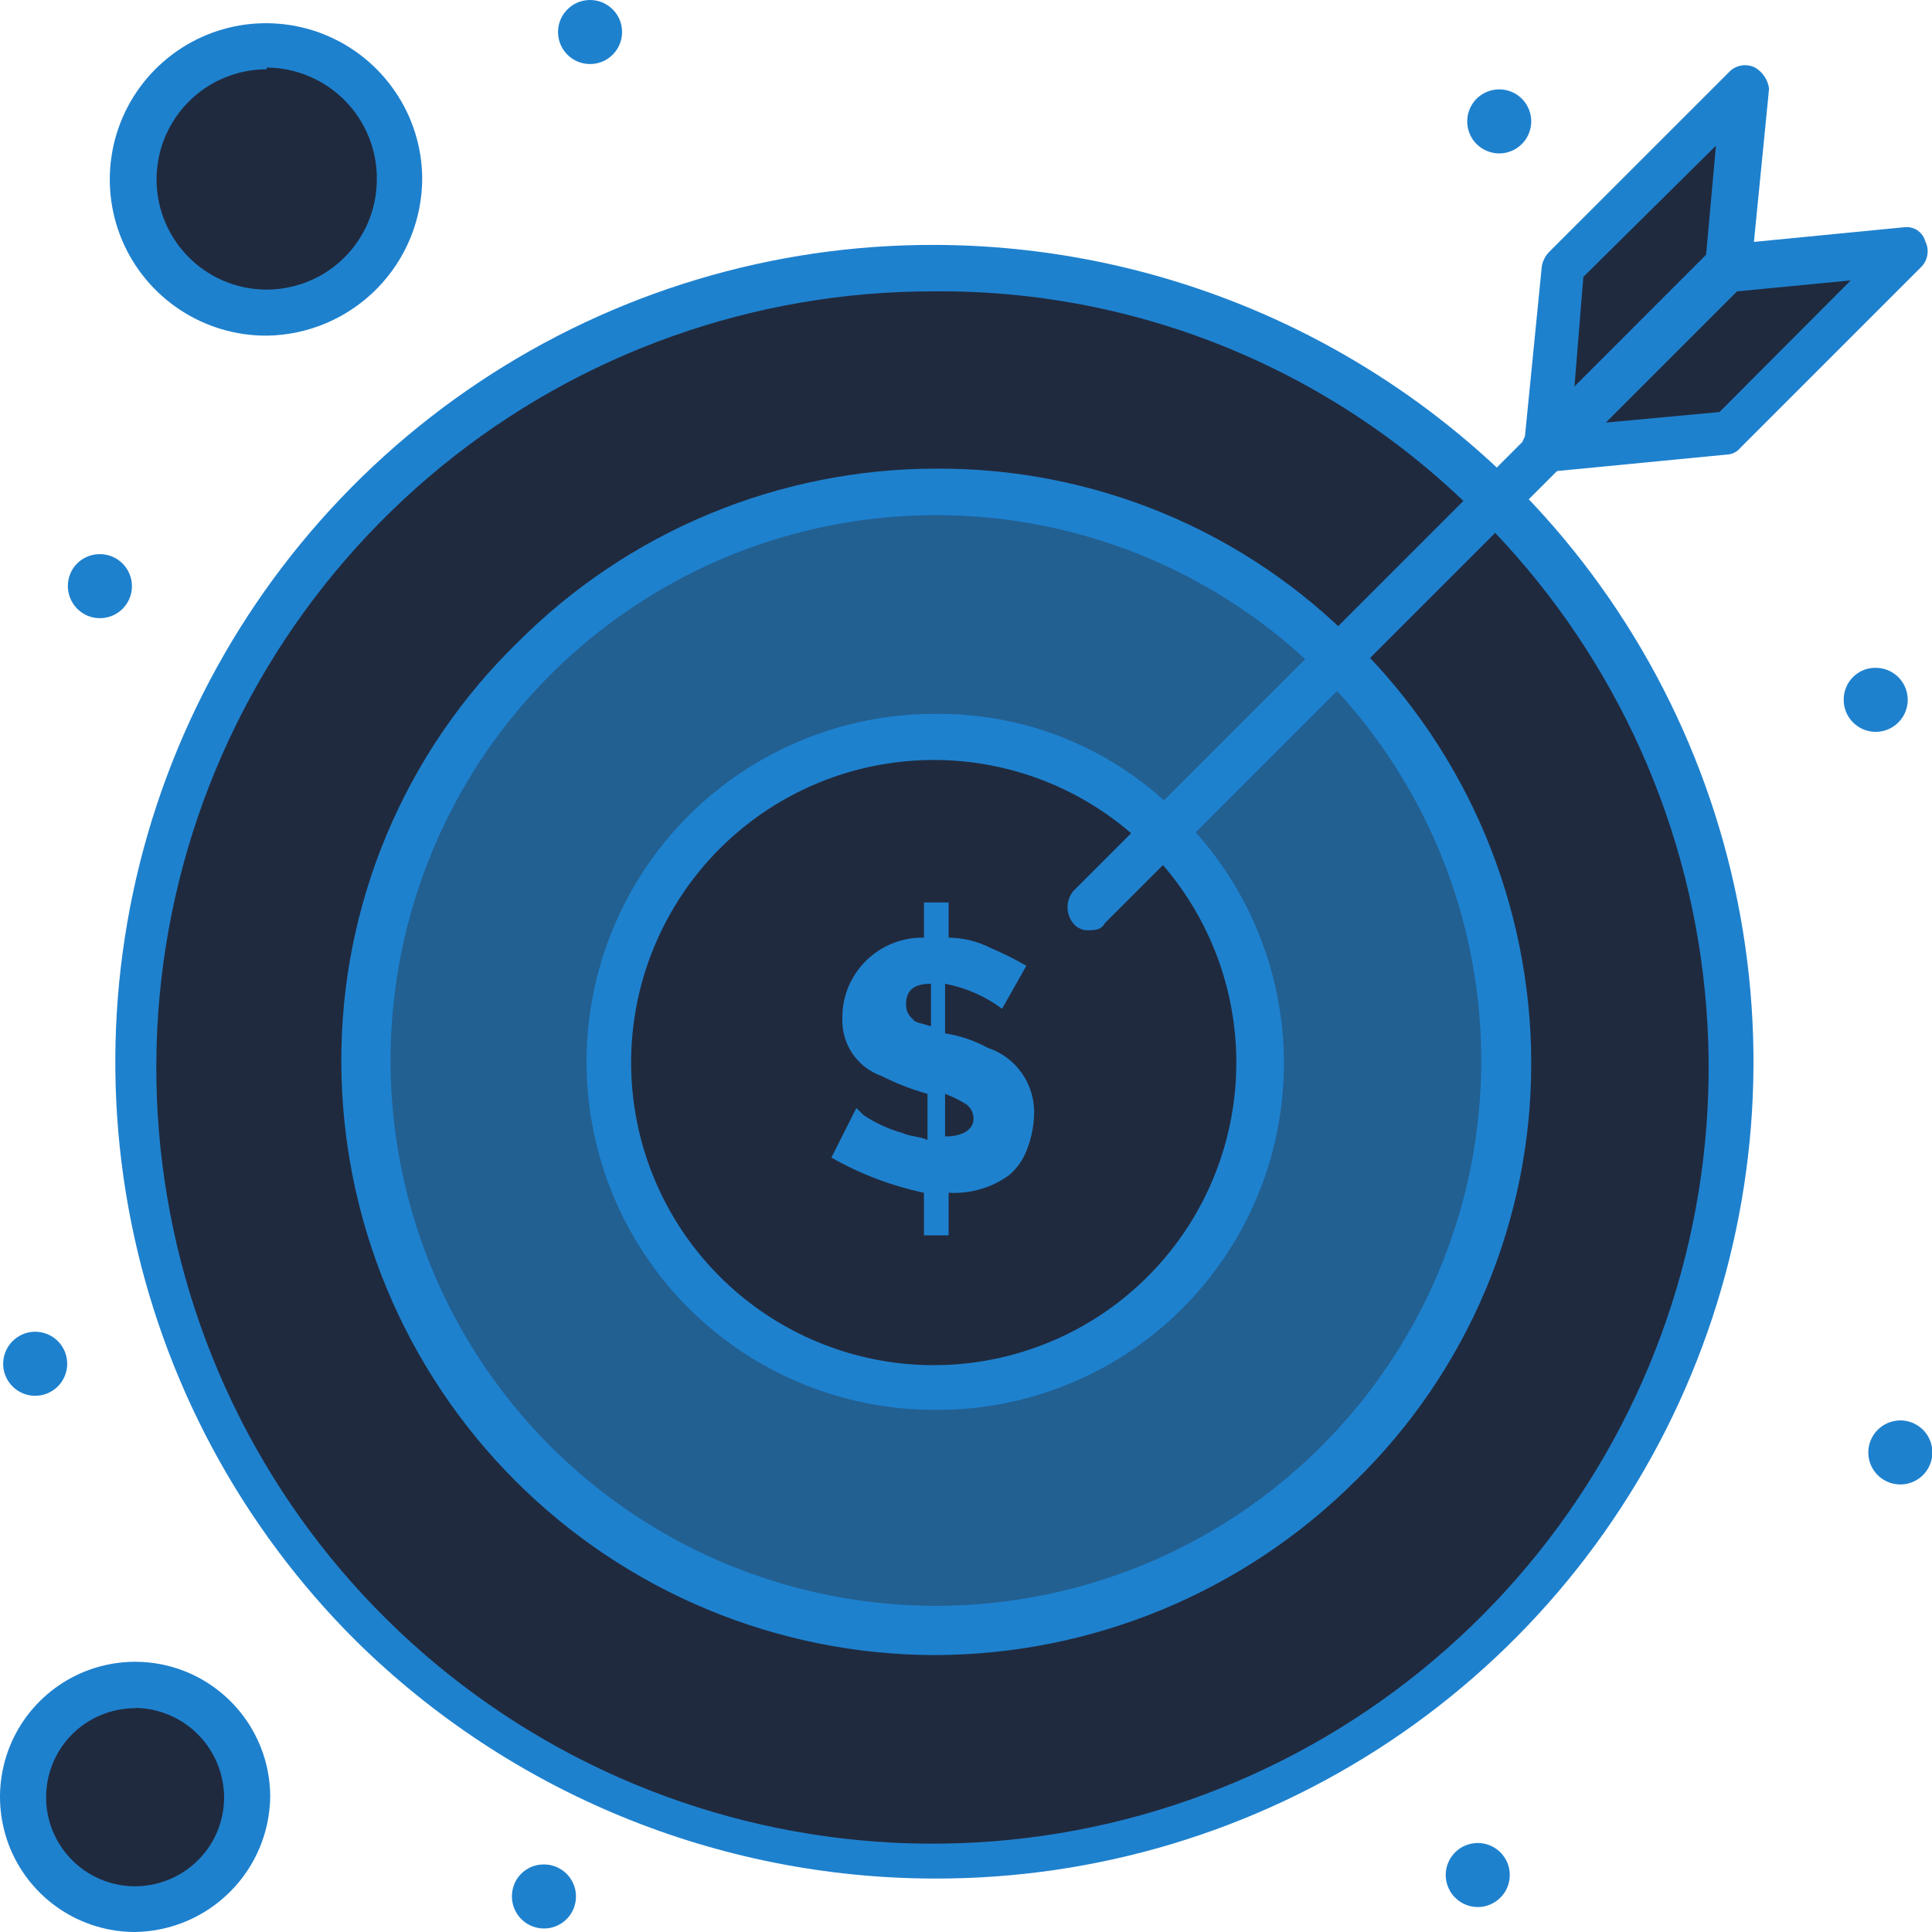
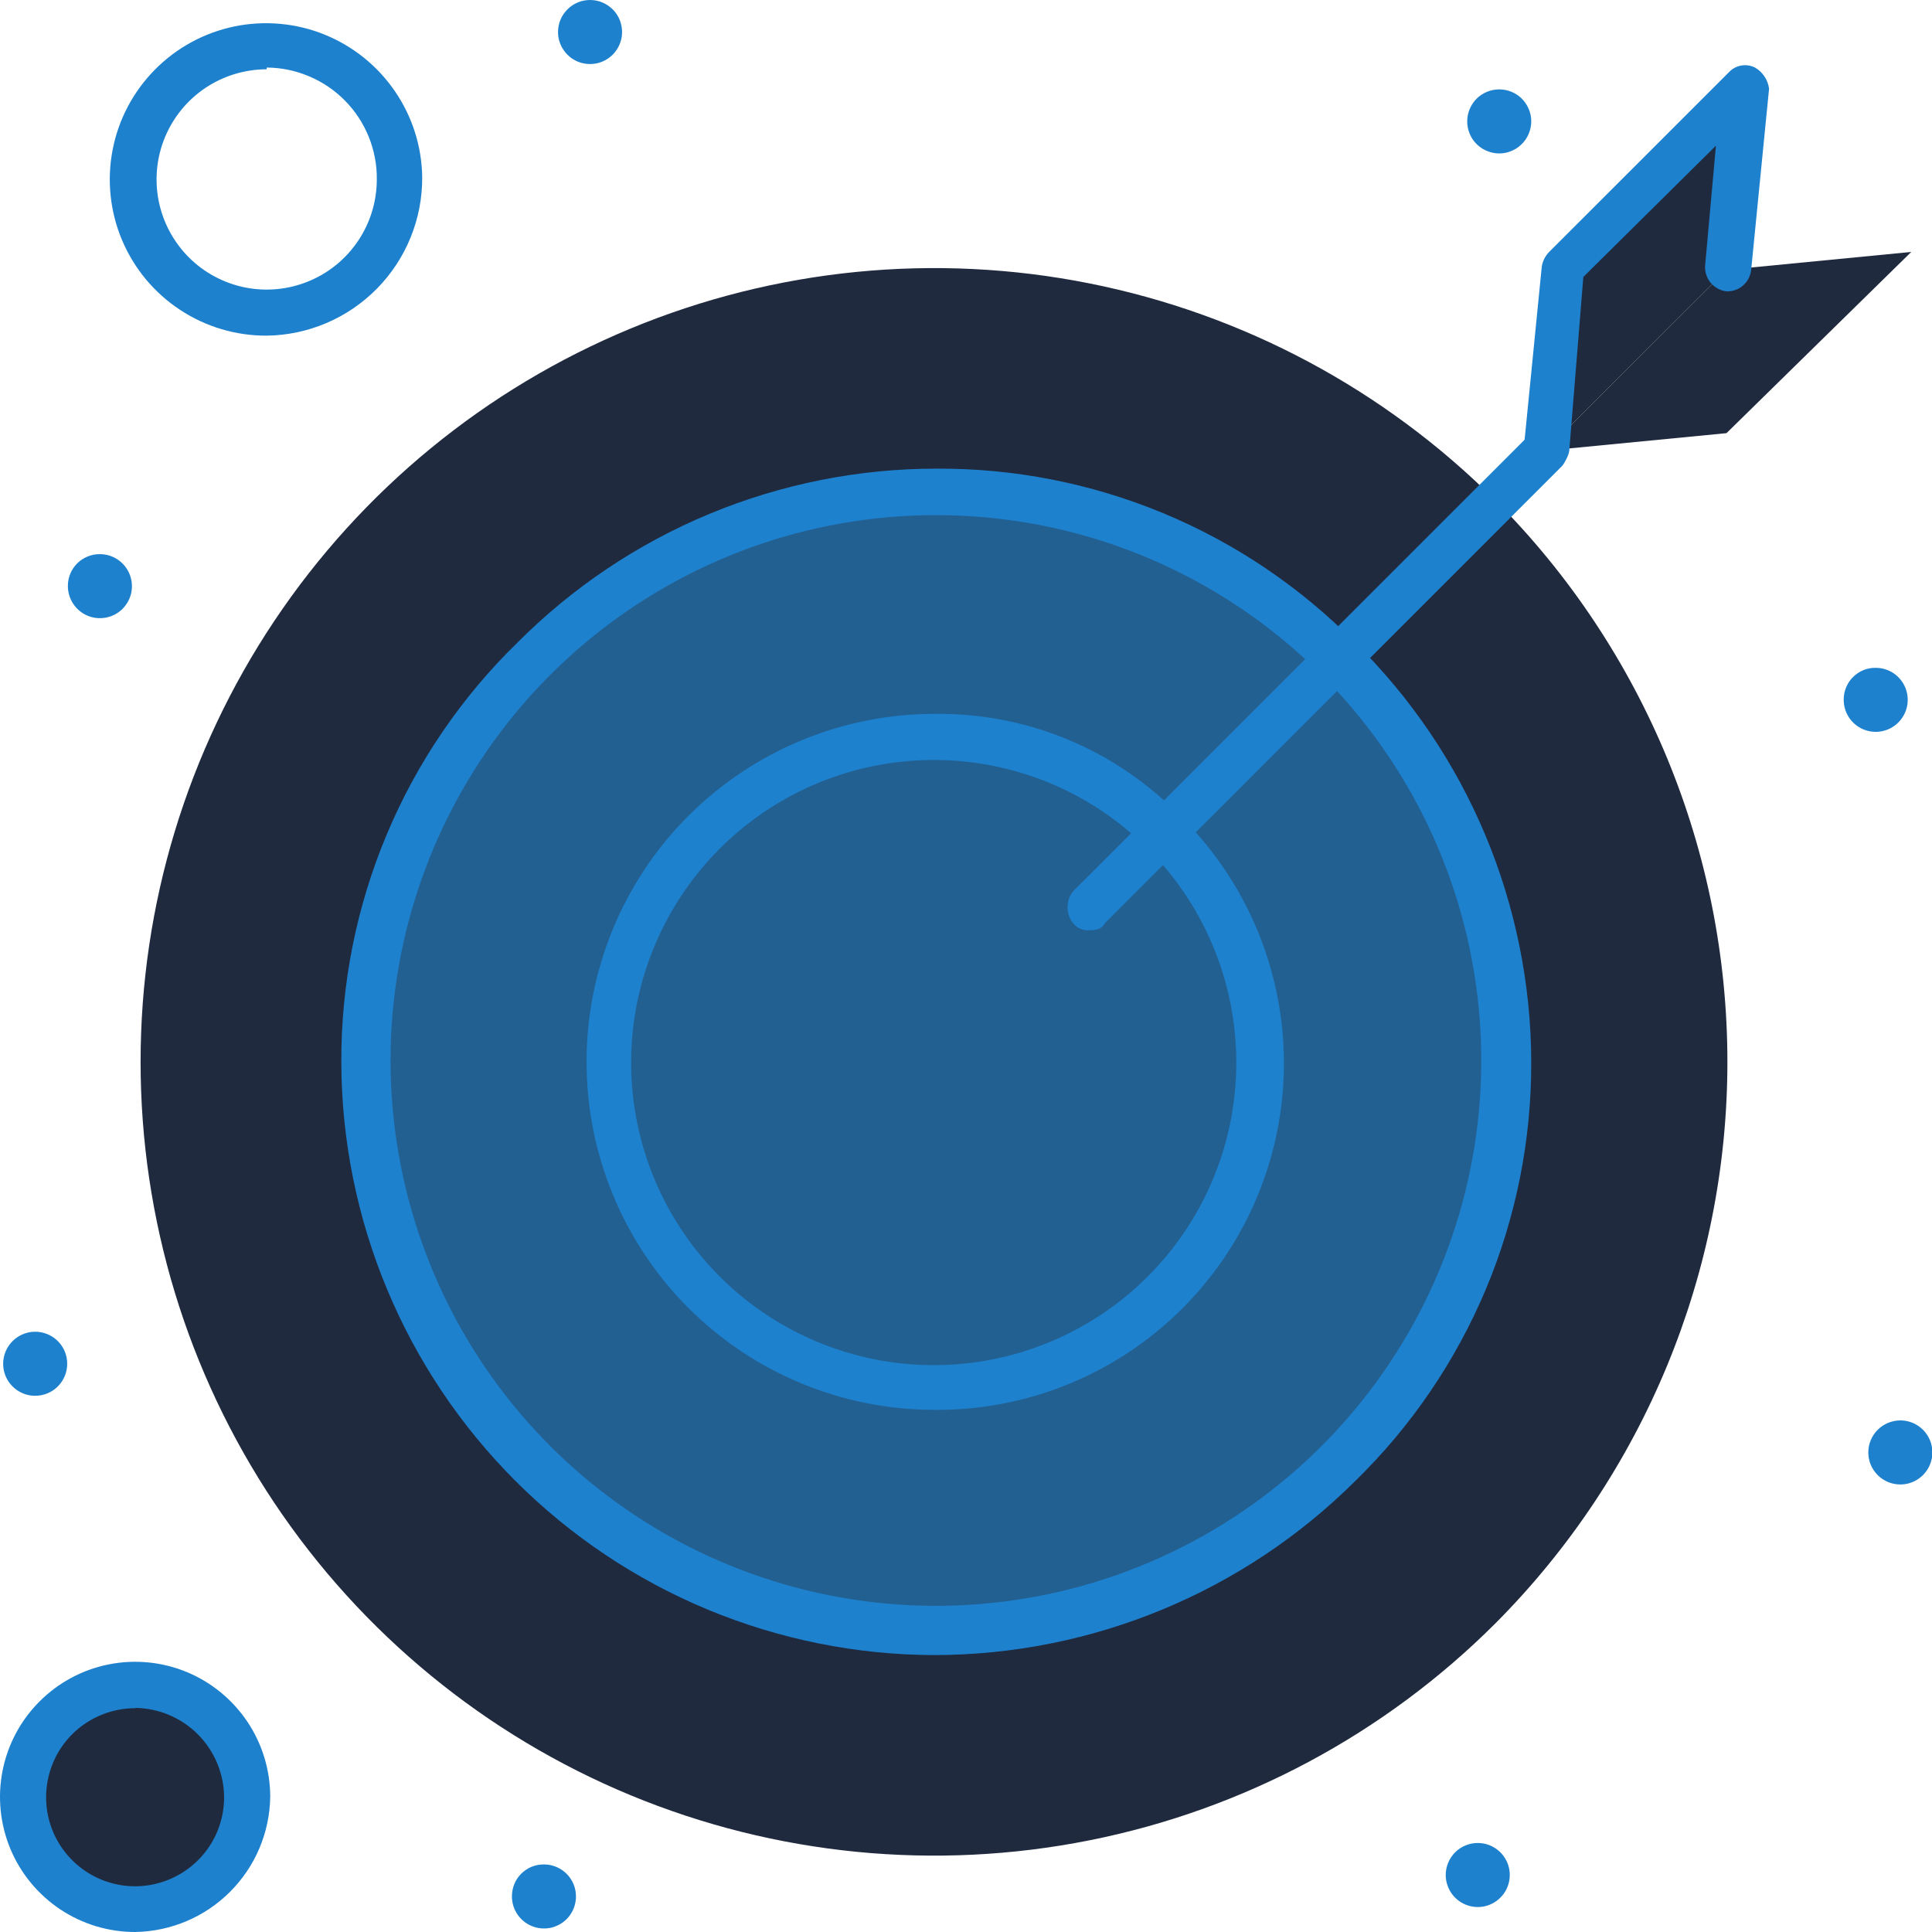
<svg xmlns="http://www.w3.org/2000/svg" width="30" height="30" viewBox="0 0 30 30" fill="none">
  <path d="M23.225 7.775C21.502 6.05 19.305 4.876 16.914 4.4C14.523 3.924 12.045 4.168 9.793 5.101C7.54 6.034 5.615 7.614 4.26 9.641C2.906 11.668 2.183 14.051 2.183 16.489C2.183 18.927 2.906 21.31 4.26 23.337C5.615 25.364 7.54 26.944 9.793 27.877C12.045 28.809 14.523 29.053 16.914 28.577C19.305 28.102 21.502 26.927 23.225 25.203C25.529 22.888 26.823 19.755 26.823 16.489C26.823 13.223 25.529 10.089 23.225 7.775Z" fill="#202A3E" />
  <path d="M20.761 10.255C19.53 9.019 17.96 8.177 16.25 7.834C14.539 7.492 12.766 7.664 11.153 8.33C9.541 8.996 8.163 10.126 7.193 11.576C6.224 13.026 5.706 14.731 5.706 16.475C5.706 18.22 6.224 19.925 7.193 21.375C8.163 22.825 9.541 23.954 11.153 24.62C12.766 25.286 14.539 25.459 16.25 25.116C17.96 24.773 19.53 23.931 20.761 22.695C21.585 21.882 22.238 20.914 22.685 19.846C23.131 18.778 23.361 17.633 23.361 16.475C23.361 15.318 23.131 14.172 22.685 13.104C22.238 12.037 21.585 11.068 20.761 10.255Z" fill="#226092" />
  <path d="M2.103 26.192C2.442 26.192 2.772 26.292 3.054 26.48C3.335 26.668 3.554 26.935 3.683 27.248C3.813 27.56 3.847 27.904 3.781 28.236C3.715 28.567 3.552 28.872 3.313 29.111C3.074 29.35 2.769 29.513 2.437 29.579C2.105 29.645 1.762 29.611 1.449 29.482C1.137 29.352 0.869 29.133 0.682 28.852C0.494 28.571 0.393 28.24 0.393 27.902C0.39 27.677 0.431 27.453 0.516 27.243C0.601 27.034 0.726 26.844 0.886 26.685C1.046 26.525 1.236 26.399 1.445 26.315C1.654 26.23 1.878 26.188 2.103 26.192Z" fill="#202A3E" />
-   <path d="M4.141 0.661C4.556 0.66 4.963 0.782 5.308 1.012C5.654 1.242 5.924 1.569 6.083 1.952C6.243 2.336 6.285 2.758 6.205 3.165C6.125 3.572 5.925 3.947 5.632 4.241C5.339 4.535 4.965 4.735 4.558 4.816C4.151 4.898 3.729 4.856 3.345 4.698C2.962 4.539 2.634 4.27 2.403 3.925C2.172 3.58 2.049 3.174 2.049 2.759C2.049 2.204 2.269 1.671 2.661 1.277C3.054 0.884 3.586 0.662 4.141 0.661Z" fill="#202A3E" />
  <path d="M29.678 3.912L26.809 6.726L23.996 6.999L26.809 4.191L29.678 3.912Z" fill="#202A3E" />
  <path d="M27.082 1.377L26.809 4.191L23.996 6.999L24.269 4.191L27.082 1.377Z" fill="#202A3E" />
-   <path d="M18.095 12.959C17.629 12.482 17.071 12.104 16.455 11.848C15.839 11.591 15.178 11.462 14.511 11.468C13.518 11.467 12.546 11.76 11.72 12.311C10.894 12.862 10.249 13.646 9.868 14.564C9.488 15.481 9.387 16.491 9.58 17.465C9.774 18.439 10.251 19.334 10.953 20.037C11.655 20.74 12.55 21.219 13.524 21.413C14.498 21.607 15.508 21.508 16.426 21.128C17.343 20.748 18.128 20.105 18.68 19.279C19.232 18.453 19.526 17.482 19.526 16.489C19.543 15.834 19.425 15.182 19.178 14.575C18.932 13.968 18.563 13.418 18.095 12.959Z" fill="#202A3E" />
  <path d="M29.503 22.056C29.601 22.055 29.698 22.083 29.78 22.137C29.863 22.191 29.928 22.268 29.966 22.359C30.005 22.45 30.015 22.55 29.997 22.647C29.978 22.744 29.931 22.833 29.862 22.903C29.793 22.973 29.704 23.021 29.607 23.041C29.511 23.06 29.41 23.051 29.319 23.013C29.228 22.976 29.15 22.912 29.095 22.83C29.04 22.748 29.011 22.652 29.011 22.553C29.011 22.422 29.063 22.297 29.155 22.204C29.247 22.111 29.372 22.058 29.503 22.056Z" fill="#1E81CE" />
  <path d="M29.126 10.37C29.224 10.37 29.321 10.399 29.403 10.454C29.485 10.509 29.548 10.587 29.586 10.678C29.623 10.769 29.633 10.869 29.613 10.966C29.593 11.062 29.546 11.151 29.475 11.22C29.405 11.29 29.316 11.337 29.219 11.355C29.123 11.374 29.023 11.363 28.932 11.325C28.841 11.286 28.764 11.222 28.71 11.139C28.656 11.057 28.628 10.96 28.629 10.861C28.629 10.796 28.642 10.732 28.667 10.672C28.692 10.612 28.728 10.557 28.775 10.512C28.821 10.466 28.876 10.43 28.936 10.405C28.996 10.381 29.061 10.369 29.126 10.37Z" fill="#1E81CE" />
  <path d="M23.28 1.388C23.378 1.388 23.474 1.417 23.556 1.471C23.638 1.526 23.702 1.604 23.739 1.695C23.777 1.785 23.787 1.885 23.767 1.982C23.748 2.078 23.701 2.167 23.631 2.236C23.562 2.306 23.473 2.353 23.377 2.373C23.28 2.392 23.18 2.382 23.09 2.344C22.999 2.307 22.921 2.243 22.866 2.161C22.812 2.079 22.783 1.983 22.783 1.885C22.783 1.753 22.835 1.627 22.928 1.533C23.022 1.44 23.148 1.388 23.28 1.388Z" fill="#1E81CE" />
  <path d="M22.947 28.618C23.045 28.618 23.141 28.647 23.223 28.702C23.305 28.756 23.368 28.834 23.406 28.925C23.444 29.016 23.453 29.116 23.434 29.212C23.415 29.308 23.368 29.397 23.298 29.466C23.229 29.536 23.14 29.583 23.044 29.603C22.947 29.622 22.847 29.612 22.756 29.574C22.666 29.537 22.588 29.473 22.533 29.391C22.479 29.309 22.449 29.213 22.449 29.115C22.449 28.983 22.502 28.857 22.595 28.763C22.688 28.67 22.815 28.618 22.947 28.618Z" fill="#1E81CE" />
-   <path d="M14.456 15.937V15.276C14.178 15.276 14.069 15.385 14.069 15.604C14.069 15.647 14.078 15.69 14.097 15.728C14.116 15.767 14.144 15.801 14.178 15.828C14.205 15.882 14.293 15.882 14.456 15.937ZM14.675 16.986V17.647C14.954 17.647 15.117 17.538 15.117 17.369C15.117 17.326 15.106 17.285 15.088 17.247C15.069 17.209 15.041 17.176 15.008 17.15C14.903 17.083 14.792 17.029 14.675 16.986ZM15.56 15.664C15.298 15.469 14.996 15.336 14.675 15.276V16.046C14.907 16.082 15.13 16.157 15.336 16.27C15.554 16.342 15.742 16.482 15.872 16.671C16.002 16.859 16.067 17.085 16.057 17.314C16.05 17.501 16.012 17.686 15.943 17.86C15.885 18.01 15.791 18.144 15.669 18.248C15.397 18.445 15.065 18.541 14.73 18.521V19.182H14.347V18.521C13.843 18.414 13.358 18.23 12.91 17.975L13.298 17.205L13.407 17.314C13.593 17.439 13.798 17.533 14.014 17.593C14.123 17.647 14.293 17.647 14.402 17.702V16.986C14.155 16.916 13.915 16.823 13.686 16.707C13.505 16.643 13.35 16.524 13.241 16.366C13.132 16.208 13.075 16.02 13.08 15.828C13.076 15.66 13.106 15.494 13.168 15.338C13.231 15.183 13.324 15.042 13.443 14.923C13.561 14.805 13.702 14.711 13.858 14.649C14.013 14.587 14.18 14.556 14.347 14.56V14.014H14.73V14.56C14.96 14.562 15.186 14.618 15.391 14.724C15.579 14.803 15.761 14.895 15.937 14.997L15.56 15.664Z" fill="#1E81CE" />
  <path d="M9.162 0C9.261 0 9.357 0.029 9.438 0.084C9.52 0.138 9.584 0.216 9.622 0.307C9.659 0.398 9.669 0.498 9.65 0.594C9.631 0.691 9.583 0.779 9.514 0.849C9.444 0.918 9.356 0.966 9.259 0.985C9.163 1.004 9.063 0.994 8.972 0.957C8.881 0.919 8.803 0.855 8.749 0.773C8.694 0.692 8.665 0.596 8.665 0.497C8.665 0.365 8.717 0.239 8.811 0.146C8.904 0.052 9.03 0 9.162 0Z" fill="#1E81CE" />
  <path d="M8.447 28.951C8.545 28.951 8.641 28.98 8.723 29.035C8.805 29.089 8.868 29.167 8.906 29.258C8.944 29.349 8.953 29.449 8.934 29.545C8.915 29.642 8.868 29.73 8.798 29.8C8.729 29.869 8.64 29.917 8.544 29.936C8.447 29.955 8.347 29.945 8.256 29.907C8.165 29.87 8.088 29.806 8.033 29.724C7.979 29.643 7.949 29.547 7.949 29.448C7.949 29.383 7.961 29.318 7.986 29.257C8.01 29.196 8.047 29.141 8.093 29.095C8.14 29.049 8.195 29.012 8.255 28.987C8.316 28.963 8.381 28.95 8.447 28.951Z" fill="#1E81CE" />
  <path d="M1.552 8.605C1.65 8.605 1.747 8.634 1.828 8.689C1.91 8.744 1.974 8.822 2.011 8.913C2.049 9.004 2.058 9.105 2.039 9.201C2.019 9.298 1.971 9.386 1.901 9.456C1.831 9.525 1.742 9.572 1.645 9.59C1.548 9.609 1.448 9.598 1.358 9.56C1.267 9.521 1.19 9.457 1.136 9.374C1.082 9.292 1.053 9.195 1.054 9.097C1.054 9.032 1.067 8.967 1.092 8.907C1.117 8.847 1.154 8.793 1.2 8.747C1.247 8.701 1.301 8.665 1.362 8.641C1.422 8.616 1.487 8.604 1.552 8.605Z" fill="#1E81CE" />
  <path d="M0.546 20.679C0.645 20.679 0.741 20.709 0.823 20.763C0.904 20.818 0.968 20.895 1.006 20.986C1.043 21.077 1.053 21.177 1.034 21.273C1.015 21.37 0.967 21.459 0.898 21.528C0.828 21.598 0.74 21.645 0.643 21.664C0.547 21.683 0.447 21.674 0.356 21.636C0.265 21.598 0.188 21.535 0.133 21.453C0.078 21.371 0.049 21.275 0.049 21.177C0.049 21.045 0.102 20.918 0.195 20.825C0.288 20.732 0.414 20.679 0.546 20.679Z" fill="#1E81CE" />
  <path d="M14.511 21.892C13.078 21.892 11.704 21.323 10.69 20.31C9.677 19.296 9.108 17.922 9.108 16.489C9.108 15.056 9.677 13.681 10.69 12.668C11.704 11.655 13.078 11.085 14.511 11.085C15.224 11.076 15.931 11.212 16.589 11.487C17.246 11.761 17.841 12.168 18.335 12.681C19.098 13.433 19.618 14.396 19.83 15.446C20.042 16.496 19.936 17.585 19.525 18.574C19.114 19.564 18.418 20.408 17.525 20.999C16.631 21.59 15.582 21.901 14.511 21.892ZM14.511 11.801C13.424 11.798 12.369 12.173 11.526 12.861C10.684 13.549 10.107 14.508 9.892 15.574C9.678 16.64 9.84 17.748 10.351 18.708C10.862 19.668 11.691 20.421 12.695 20.838C13.699 21.256 14.817 21.312 15.858 20.997C16.899 20.683 17.799 20.017 18.404 19.113C19.009 18.209 19.281 17.124 19.175 16.041C19.069 14.959 18.591 13.947 17.822 13.178C16.944 12.298 15.754 11.803 14.511 11.801Z" fill="#1E81CE" />
  <path d="M14.511 25.7C12.07 25.695 9.73 24.722 8.004 22.996C6.278 21.27 5.305 18.93 5.3 16.489C5.296 15.277 5.536 14.076 6.005 12.958C6.474 11.84 7.163 10.828 8.031 9.982C8.884 9.125 9.898 8.444 11.015 7.98C12.132 7.516 13.329 7.277 14.538 7.277C15.749 7.27 16.948 7.506 18.066 7.97C19.184 8.435 20.197 9.119 21.045 9.982C21.907 10.832 22.593 11.845 23.062 12.962C23.53 14.079 23.774 15.278 23.777 16.489C23.781 17.701 23.541 18.902 23.072 20.02C22.602 21.137 21.913 22.15 21.045 22.996C19.309 24.724 16.96 25.696 14.511 25.7ZM14.511 7.999C12.553 8.004 10.657 8.687 9.146 9.933C7.635 11.178 6.602 12.909 6.224 14.831C5.845 16.752 6.145 18.745 7.071 20.471C7.996 22.196 9.492 23.548 11.302 24.295C13.112 25.042 15.125 25.139 16.999 24.568C18.872 23.998 20.49 22.796 21.577 21.167C22.664 19.538 23.153 17.583 22.96 15.634C22.767 13.686 21.905 11.864 20.521 10.479C19.732 9.689 18.796 9.064 17.764 8.638C16.733 8.212 15.627 7.995 14.511 7.999Z" fill="#1E81CE" />
-   <path d="M14.511 29.17C11.147 29.166 7.919 27.839 5.524 25.476C3.743 23.702 2.529 21.439 2.036 18.973C1.544 16.508 1.795 13.952 2.758 11.629C3.721 9.307 5.353 7.323 7.445 5.93C9.538 4.536 11.997 3.796 14.511 3.803C17.874 3.81 21.1 5.138 23.493 7.501C25.275 9.275 26.489 11.538 26.982 14.004C27.475 16.469 27.224 19.025 26.26 21.347C25.297 23.669 23.665 25.653 21.572 27.046C19.479 28.439 17.02 29.178 14.506 29.17H14.511ZM14.511 4.524C11.721 4.517 9.015 5.477 6.855 7.242C4.694 9.007 3.213 11.467 2.663 14.202C2.114 16.937 2.53 19.778 3.841 22.241C5.152 24.703 7.277 26.634 9.853 27.705C12.429 28.776 15.297 28.92 17.967 28.113C20.638 27.306 22.945 25.597 24.497 23.278C26.048 20.959 26.747 18.174 26.474 15.398C26.201 12.622 24.974 10.026 23.001 8.053C21.896 6.924 20.574 6.03 19.116 5.424C17.657 4.817 16.091 4.511 14.511 4.524Z" fill="#1E81CE" />
  <path d="M16.882 14.445C16.84 14.445 16.798 14.434 16.761 14.415C16.723 14.397 16.69 14.37 16.664 14.336C16.607 14.266 16.577 14.178 16.577 14.088C16.577 13.997 16.607 13.91 16.664 13.839L23.766 6.736C23.837 6.683 23.923 6.655 24.012 6.655C24.101 6.655 24.187 6.683 24.258 6.736C24.314 6.807 24.345 6.895 24.345 6.985C24.345 7.075 24.314 7.163 24.258 7.234L17.155 14.336C17.101 14.445 16.991 14.445 16.882 14.445Z" fill="#1E81CE" />
  <path d="M23.996 7.332C23.946 7.337 23.896 7.33 23.85 7.312C23.804 7.293 23.763 7.264 23.73 7.227C23.698 7.189 23.675 7.145 23.663 7.096C23.651 7.048 23.651 6.998 23.662 6.95L23.941 4.136C23.955 4.054 23.993 3.978 24.05 3.917L26.864 1.104C26.915 1.056 26.98 1.026 27.049 1.016C27.119 1.006 27.189 1.018 27.252 1.049C27.311 1.083 27.361 1.131 27.399 1.188C27.437 1.244 27.461 1.309 27.47 1.377L27.192 4.191C27.182 4.284 27.137 4.371 27.066 4.433C26.995 4.495 26.903 4.527 26.809 4.524C26.715 4.513 26.629 4.467 26.567 4.395C26.505 4.323 26.473 4.231 26.476 4.136L26.645 2.262L24.586 4.3L24.367 7.004C24.35 7.092 24.305 7.172 24.238 7.232C24.17 7.291 24.085 7.326 23.996 7.332Z" fill="#1E81CE" />
-   <path d="M23.996 7.332C23.924 7.334 23.854 7.314 23.795 7.275C23.735 7.236 23.689 7.179 23.662 7.113C23.631 7.051 23.62 6.979 23.631 6.91C23.641 6.84 23.673 6.776 23.723 6.726L26.531 3.917C26.558 3.883 26.591 3.855 26.63 3.835C26.669 3.816 26.711 3.804 26.755 3.803L29.563 3.529C29.636 3.519 29.71 3.535 29.771 3.575C29.832 3.616 29.877 3.677 29.896 3.748C29.928 3.81 29.939 3.881 29.929 3.95C29.92 4.02 29.889 4.084 29.842 4.136L27.028 6.95C27.002 6.983 26.969 7.01 26.931 7.029C26.893 7.048 26.852 7.058 26.809 7.059L23.996 7.332ZM26.973 4.524L24.935 6.562L26.7 6.398L28.738 4.354L26.973 4.524Z" fill="#1E81CE" />
  <path d="M2.103 30C1.688 30.001 1.282 29.879 0.936 29.649C0.591 29.419 0.321 29.092 0.161 28.709C0.002 28.325 -0.041 27.903 0.04 27.496C0.12 27.089 0.319 26.715 0.613 26.421C0.906 26.127 1.28 25.926 1.687 25.845C2.094 25.763 2.516 25.805 2.9 25.963C3.283 26.122 3.611 26.391 3.842 26.736C4.073 27.081 4.196 27.487 4.196 27.902C4.188 28.455 3.965 28.983 3.574 29.374C3.184 29.766 2.656 29.99 2.103 30ZM2.103 26.525C1.83 26.524 1.562 26.605 1.333 26.756C1.105 26.907 0.927 27.123 0.822 27.376C0.717 27.629 0.689 27.907 0.742 28.176C0.795 28.445 0.927 28.691 1.121 28.885C1.314 29.079 1.561 29.21 1.83 29.264C2.098 29.317 2.377 29.289 2.629 29.183C2.882 29.078 3.098 28.9 3.25 28.672C3.401 28.444 3.481 28.176 3.48 27.902C3.476 27.538 3.33 27.189 3.073 26.931C2.816 26.673 2.468 26.526 2.103 26.52V26.525Z" fill="#1E81CE" />
  <path d="M4.141 5.212C3.662 5.214 3.193 5.074 2.794 4.81C2.394 4.546 2.081 4.17 1.895 3.728C1.709 3.287 1.658 2.8 1.748 2.33C1.838 1.859 2.066 1.426 2.402 1.085C2.738 0.743 3.168 0.509 3.637 0.411C4.106 0.314 4.593 0.357 5.037 0.536C5.482 0.716 5.863 1.022 6.133 1.418C6.404 1.813 6.551 2.28 6.556 2.759C6.558 3.404 6.305 4.023 5.853 4.482C5.401 4.941 4.786 5.204 4.141 5.212ZM4.141 1.076C3.803 1.076 3.472 1.177 3.191 1.364C2.91 1.552 2.691 1.819 2.561 2.132C2.432 2.444 2.398 2.788 2.464 3.12C2.53 3.452 2.693 3.756 2.932 3.996C3.171 4.235 3.476 4.398 3.808 4.464C4.139 4.53 4.483 4.496 4.796 4.366C5.108 4.237 5.375 4.018 5.563 3.736C5.751 3.455 5.851 3.125 5.851 2.786C5.854 2.56 5.811 2.335 5.726 2.125C5.641 1.915 5.516 1.724 5.357 1.563C5.198 1.401 5.009 1.273 4.8 1.185C4.592 1.097 4.368 1.05 4.141 1.049V1.076Z" fill="#1E81CE" />
</svg>